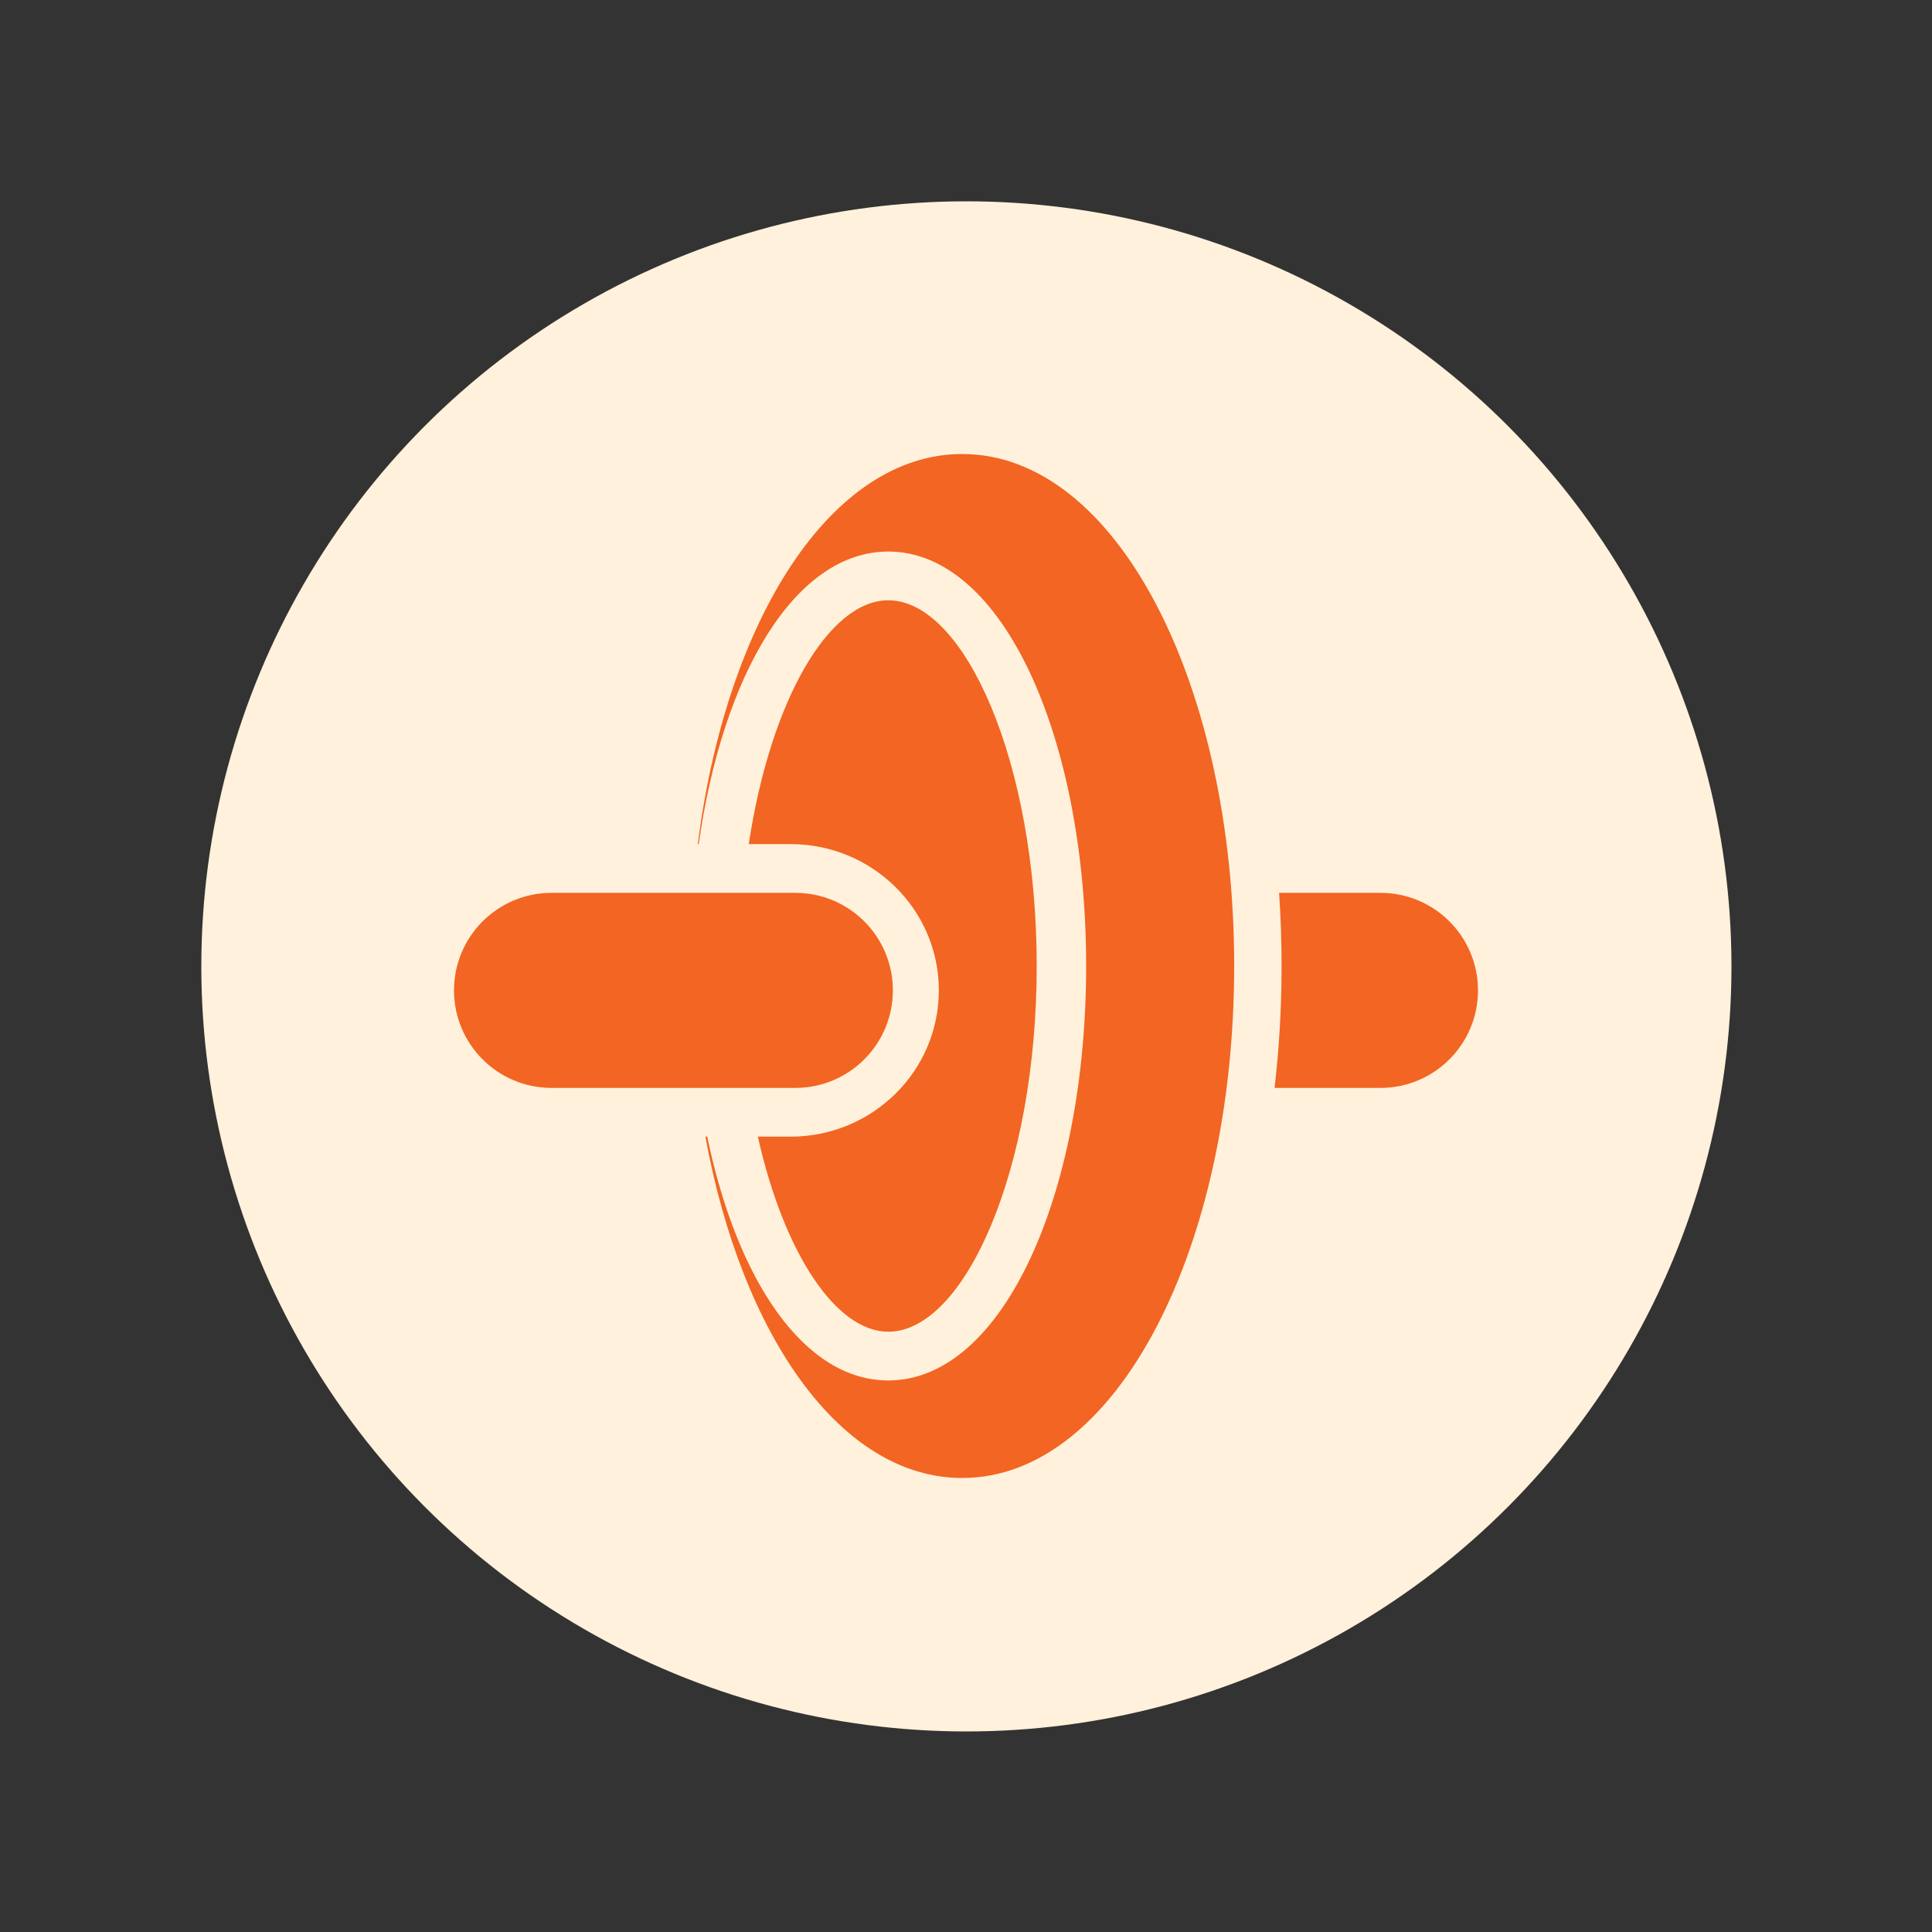
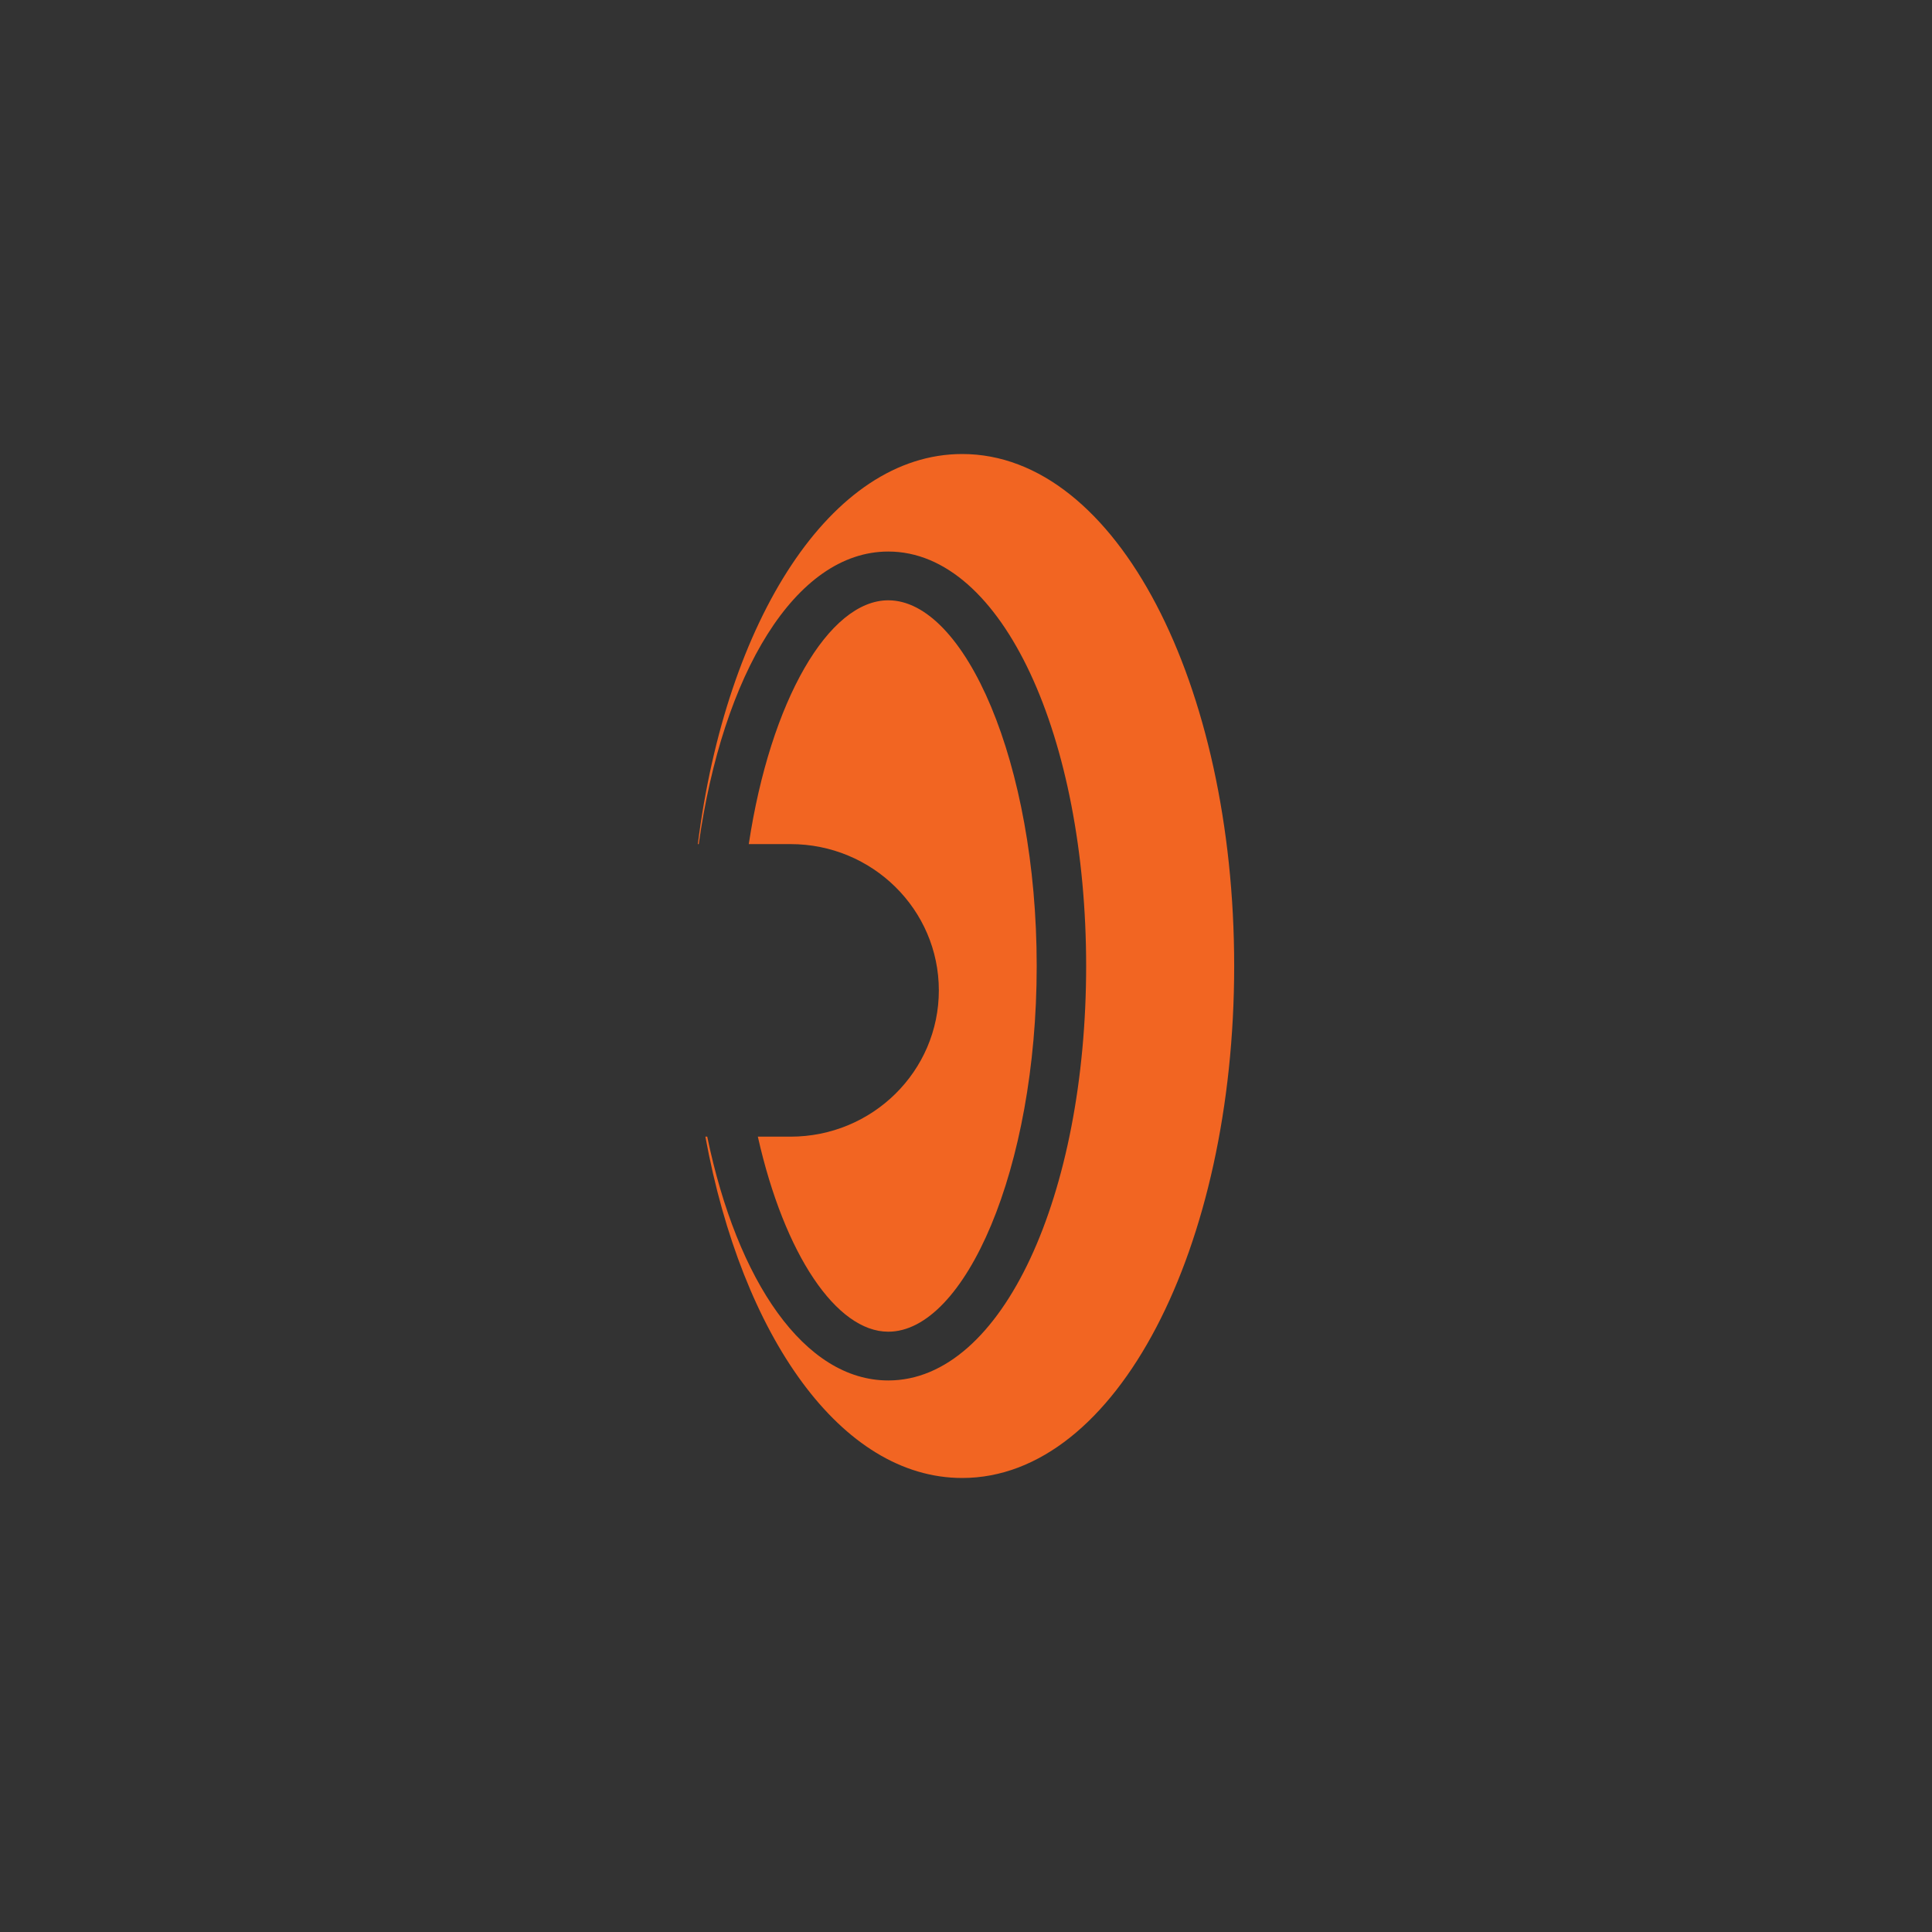
<svg xmlns="http://www.w3.org/2000/svg" id="SvgjsSvg1029" width="288" height="288" version="1.1">
  <rect width="100%" height="100%" fill="#333333" stroke="none" />
-   <circle id="SvgjsCircle1038" r="144" cx="144" cy="144" transform="matrix(0.792,0,0,0.792,30.01,30.01)" fill="#fff1db" />
  <defs id="SvgjsDefs1030" />
  <g id="SvgjsG1031" transform="matrix(0.53,0,0,0.53,67.68,67.68)">
    <svg viewBox="0 0 21 21" width="288" height="288">
      <g fill-rule="evenodd" transform="translate(-2 -2)">
-         <polygon points="0 0 25 0 25 25 0 25" fill="none" class="selectable" />
        <path fill="#f26522" fill-rule="nonzero" d="M7.155,16 L7.193,16 C7.809,18.969 9.188,21 10.906,21 C13.262,21 14.964,17.165 14.964,12.5 C14.964,7.835 13.262,4 10.906,4 C8.995,4 7.507,6.522 7.019,10 L7,10 C7.582,5.404 9.732,2 12.422,2 C15.598,2 18,6.736 18,12.5 C18,18.264 15.598,23 12.422,23 C9.942,23 7.908,20.104 7.155,16 Z M8.045,10 C8.49,7.053 9.686,5 10.906,5 C12.473,5 13.95,8.328 13.95,12.5 C13.95,16.672 12.473,20 10.906,20 C9.846,20 8.776,18.424 8.231,16 L8.901,16 C10.581,16 11.943,14.657 11.943,13 C11.943,11.343 10.581,10 8.901,10 L8.045,10 Z" class="svgShape color2e2e2e-2 selectable" />
-         <path fill="#f26522" fill-rule="nonzero" d="M18.921,11 L21,11 C22.105,11 23,11.895 23,13 C23,14.105 22.105,15 21,15 L18.828,15 C18.923,14.194 18.972,13.358 18.972,12.5 C18.972,11.992 18.955,11.491 18.921,11 Z M4,11 L9,11 C10.105,11 11,11.895 11,13 C11,14.105 10.105,15 9,15 L4,15 C2.895,15 2,14.105 2,13 C2,11.895 2.895,11 4,11 Z" class="svgShape color2e2e2e-3 selectable" />
      </g>
    </svg>
  </g>
</svg>